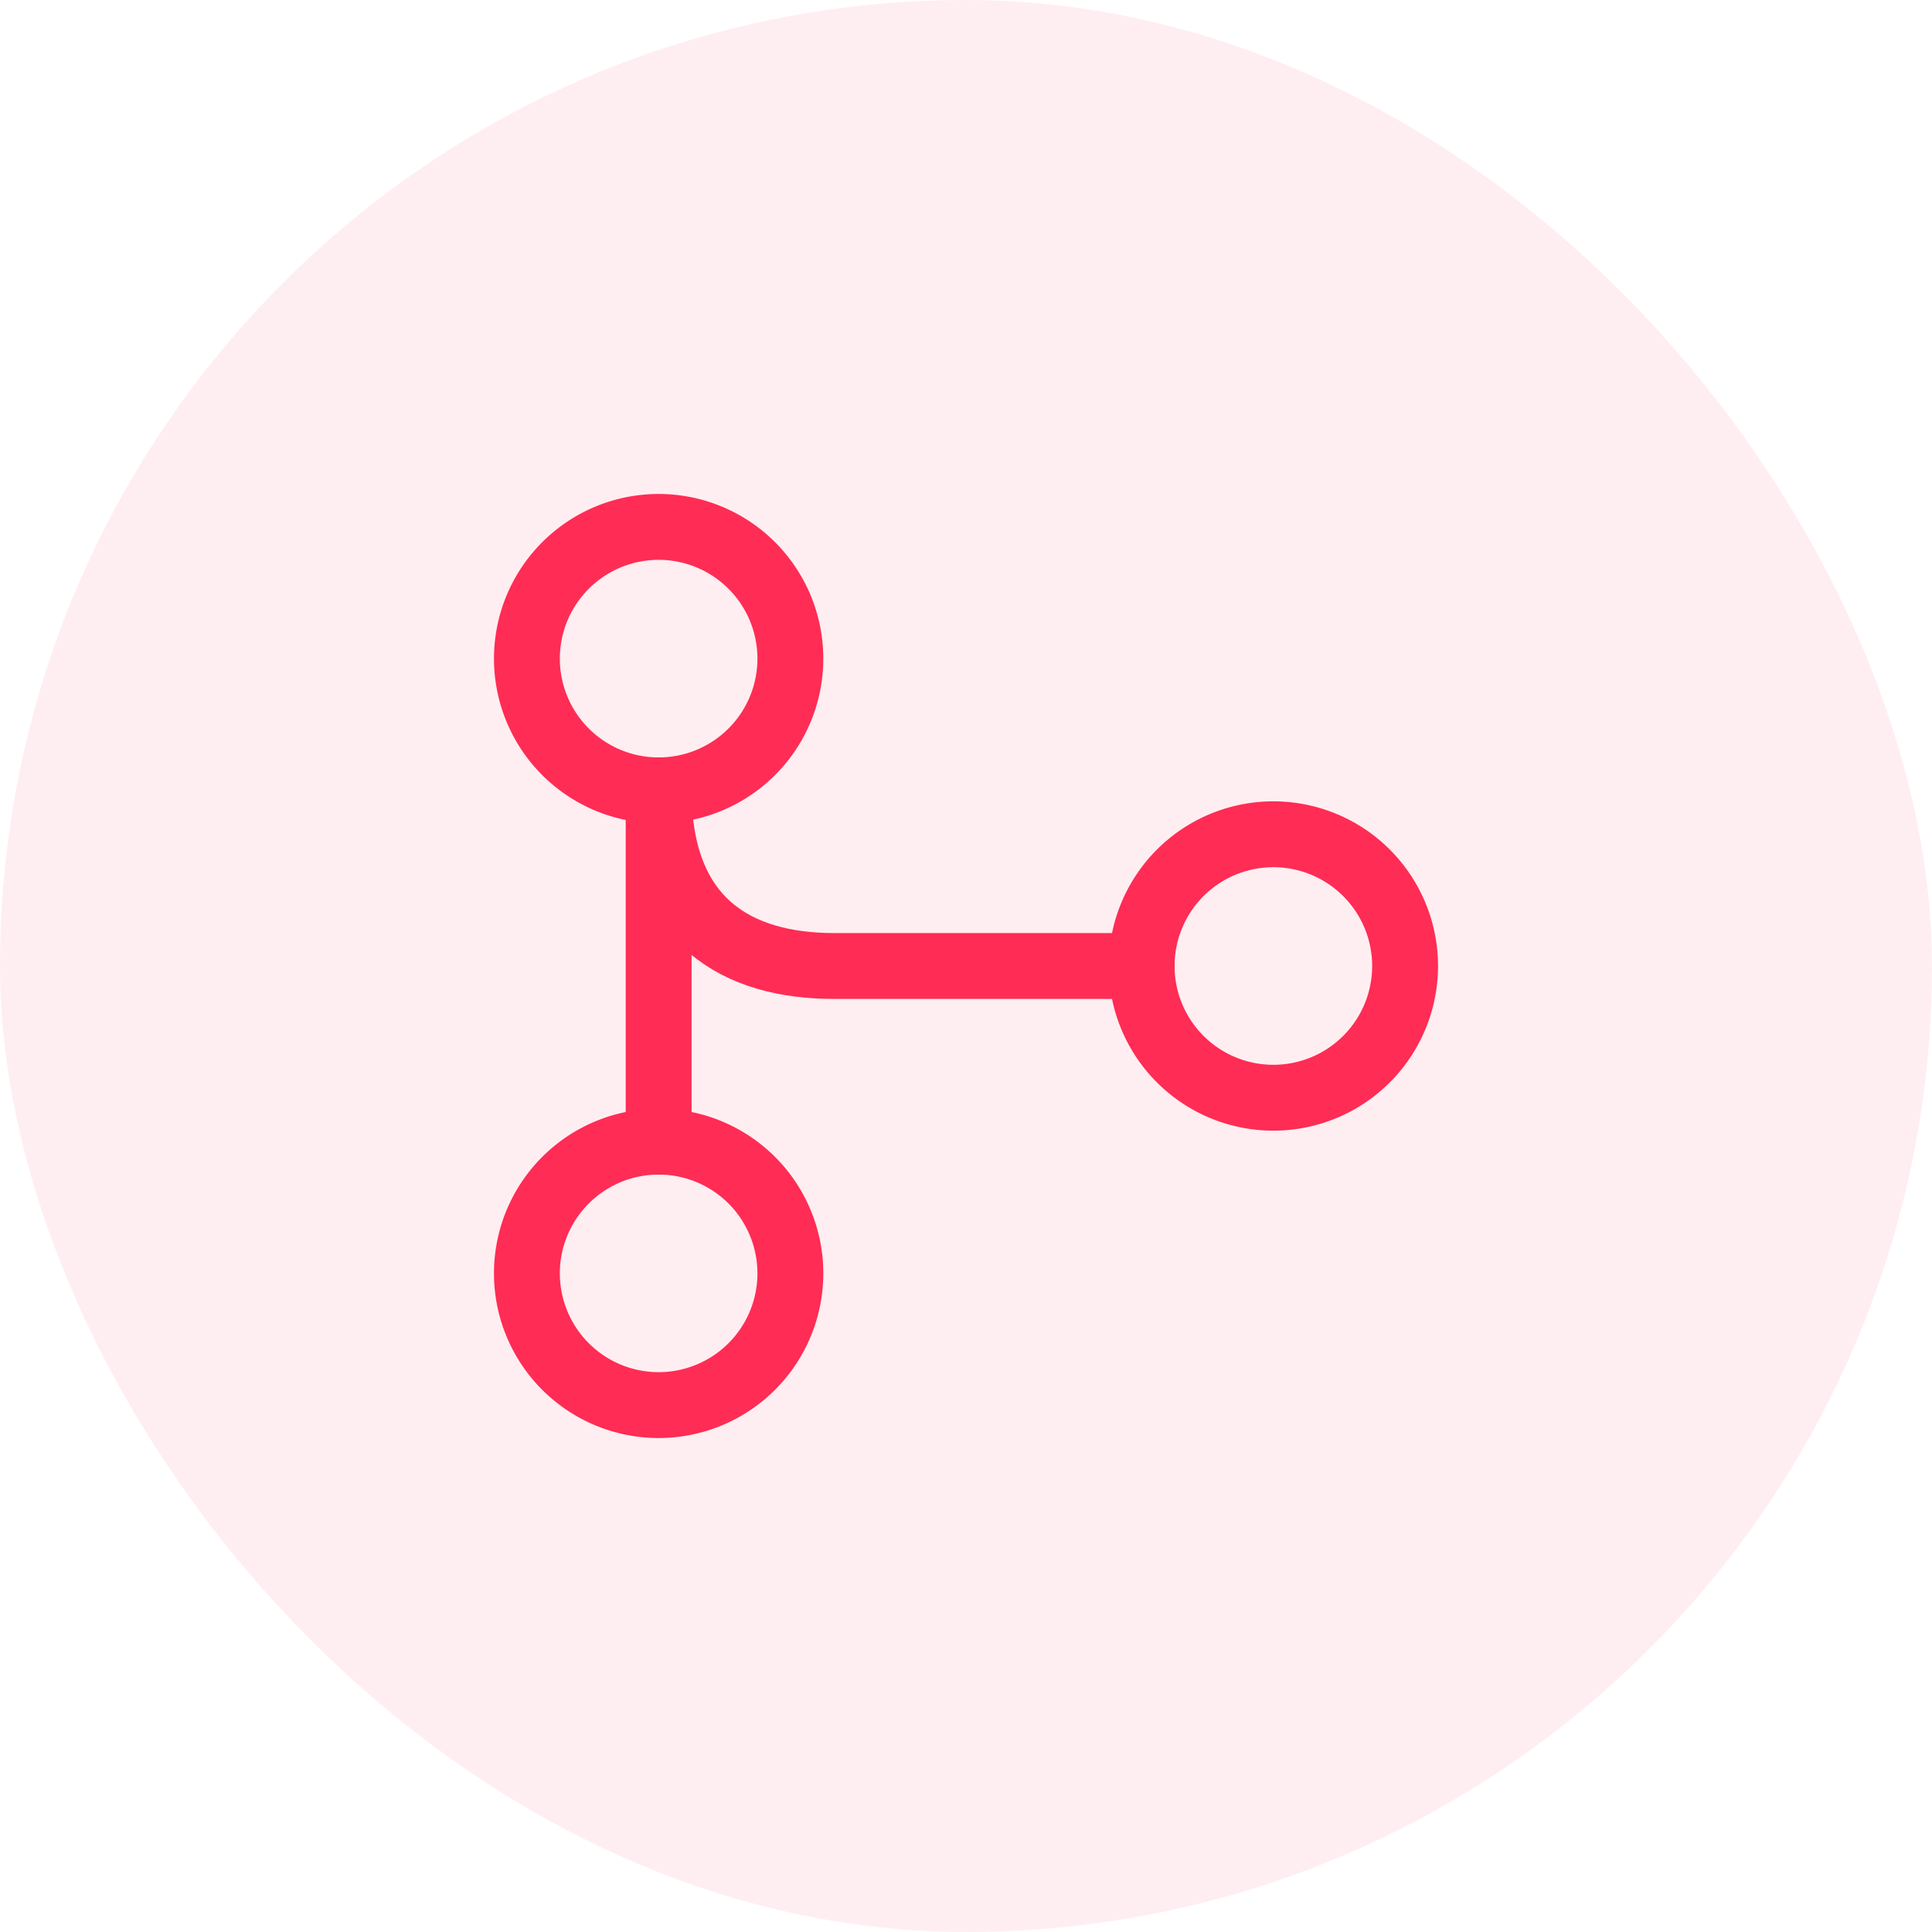
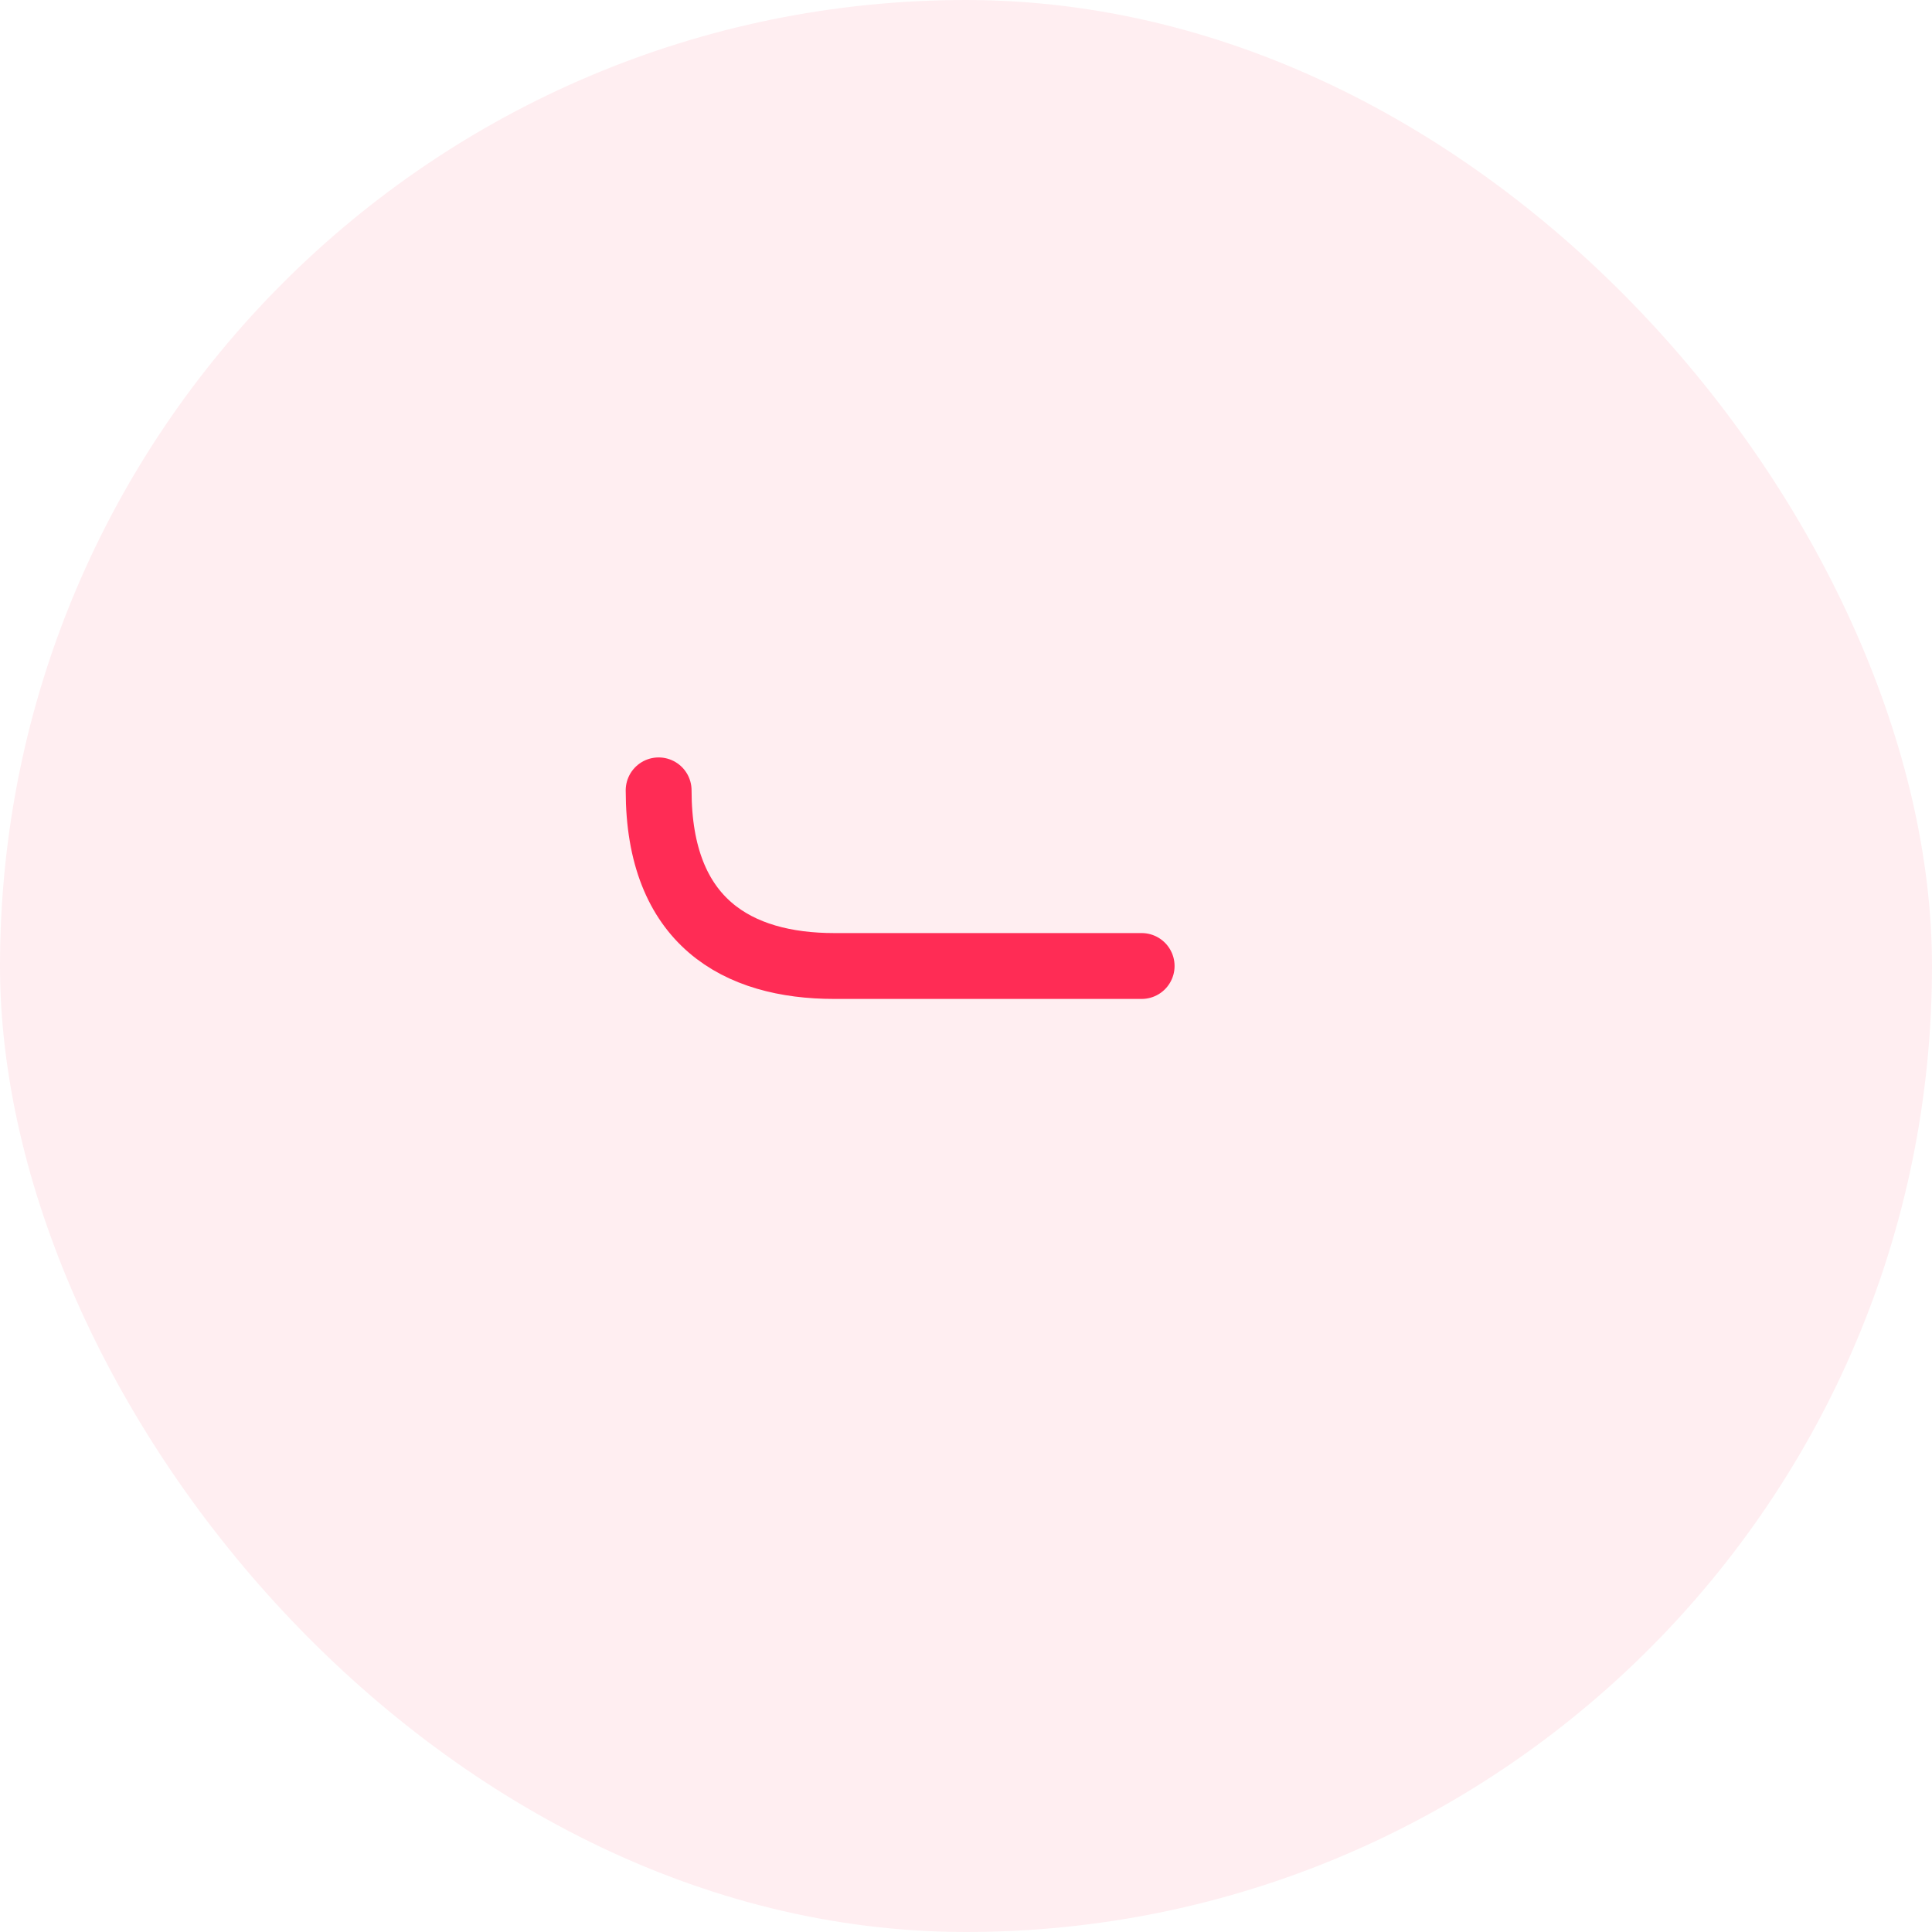
<svg xmlns="http://www.w3.org/2000/svg" width="44" height="44" fill="none">
  <rect width="44" height="44" fill="#FF2C55" fill-opacity=".08" rx="22" />
-   <path stroke="#FF2C55" stroke-linecap="round" stroke-linejoin="round" stroke-width="1.5" d="M15 18a3 3 0 1 0 0-6 3 3 0 0 0 0 6ZM29 25a3 3 0 1 0 0-6 3 3 0 0 0 0 6ZM15 32a3 3 0 1 0 0-6 3 3 0 0 0 0 6Z" />
-   <path stroke="#FF2C55" stroke-linecap="round" stroke-linejoin="round" stroke-width="1.5" d="M26 22h-7c-2.2 0-4-1-4-4v8" />
+   <path stroke="#FF2C55" stroke-linecap="round" stroke-linejoin="round" stroke-width="1.5" d="M26 22h-7c-2.2 0-4-1-4-4" />
</svg>